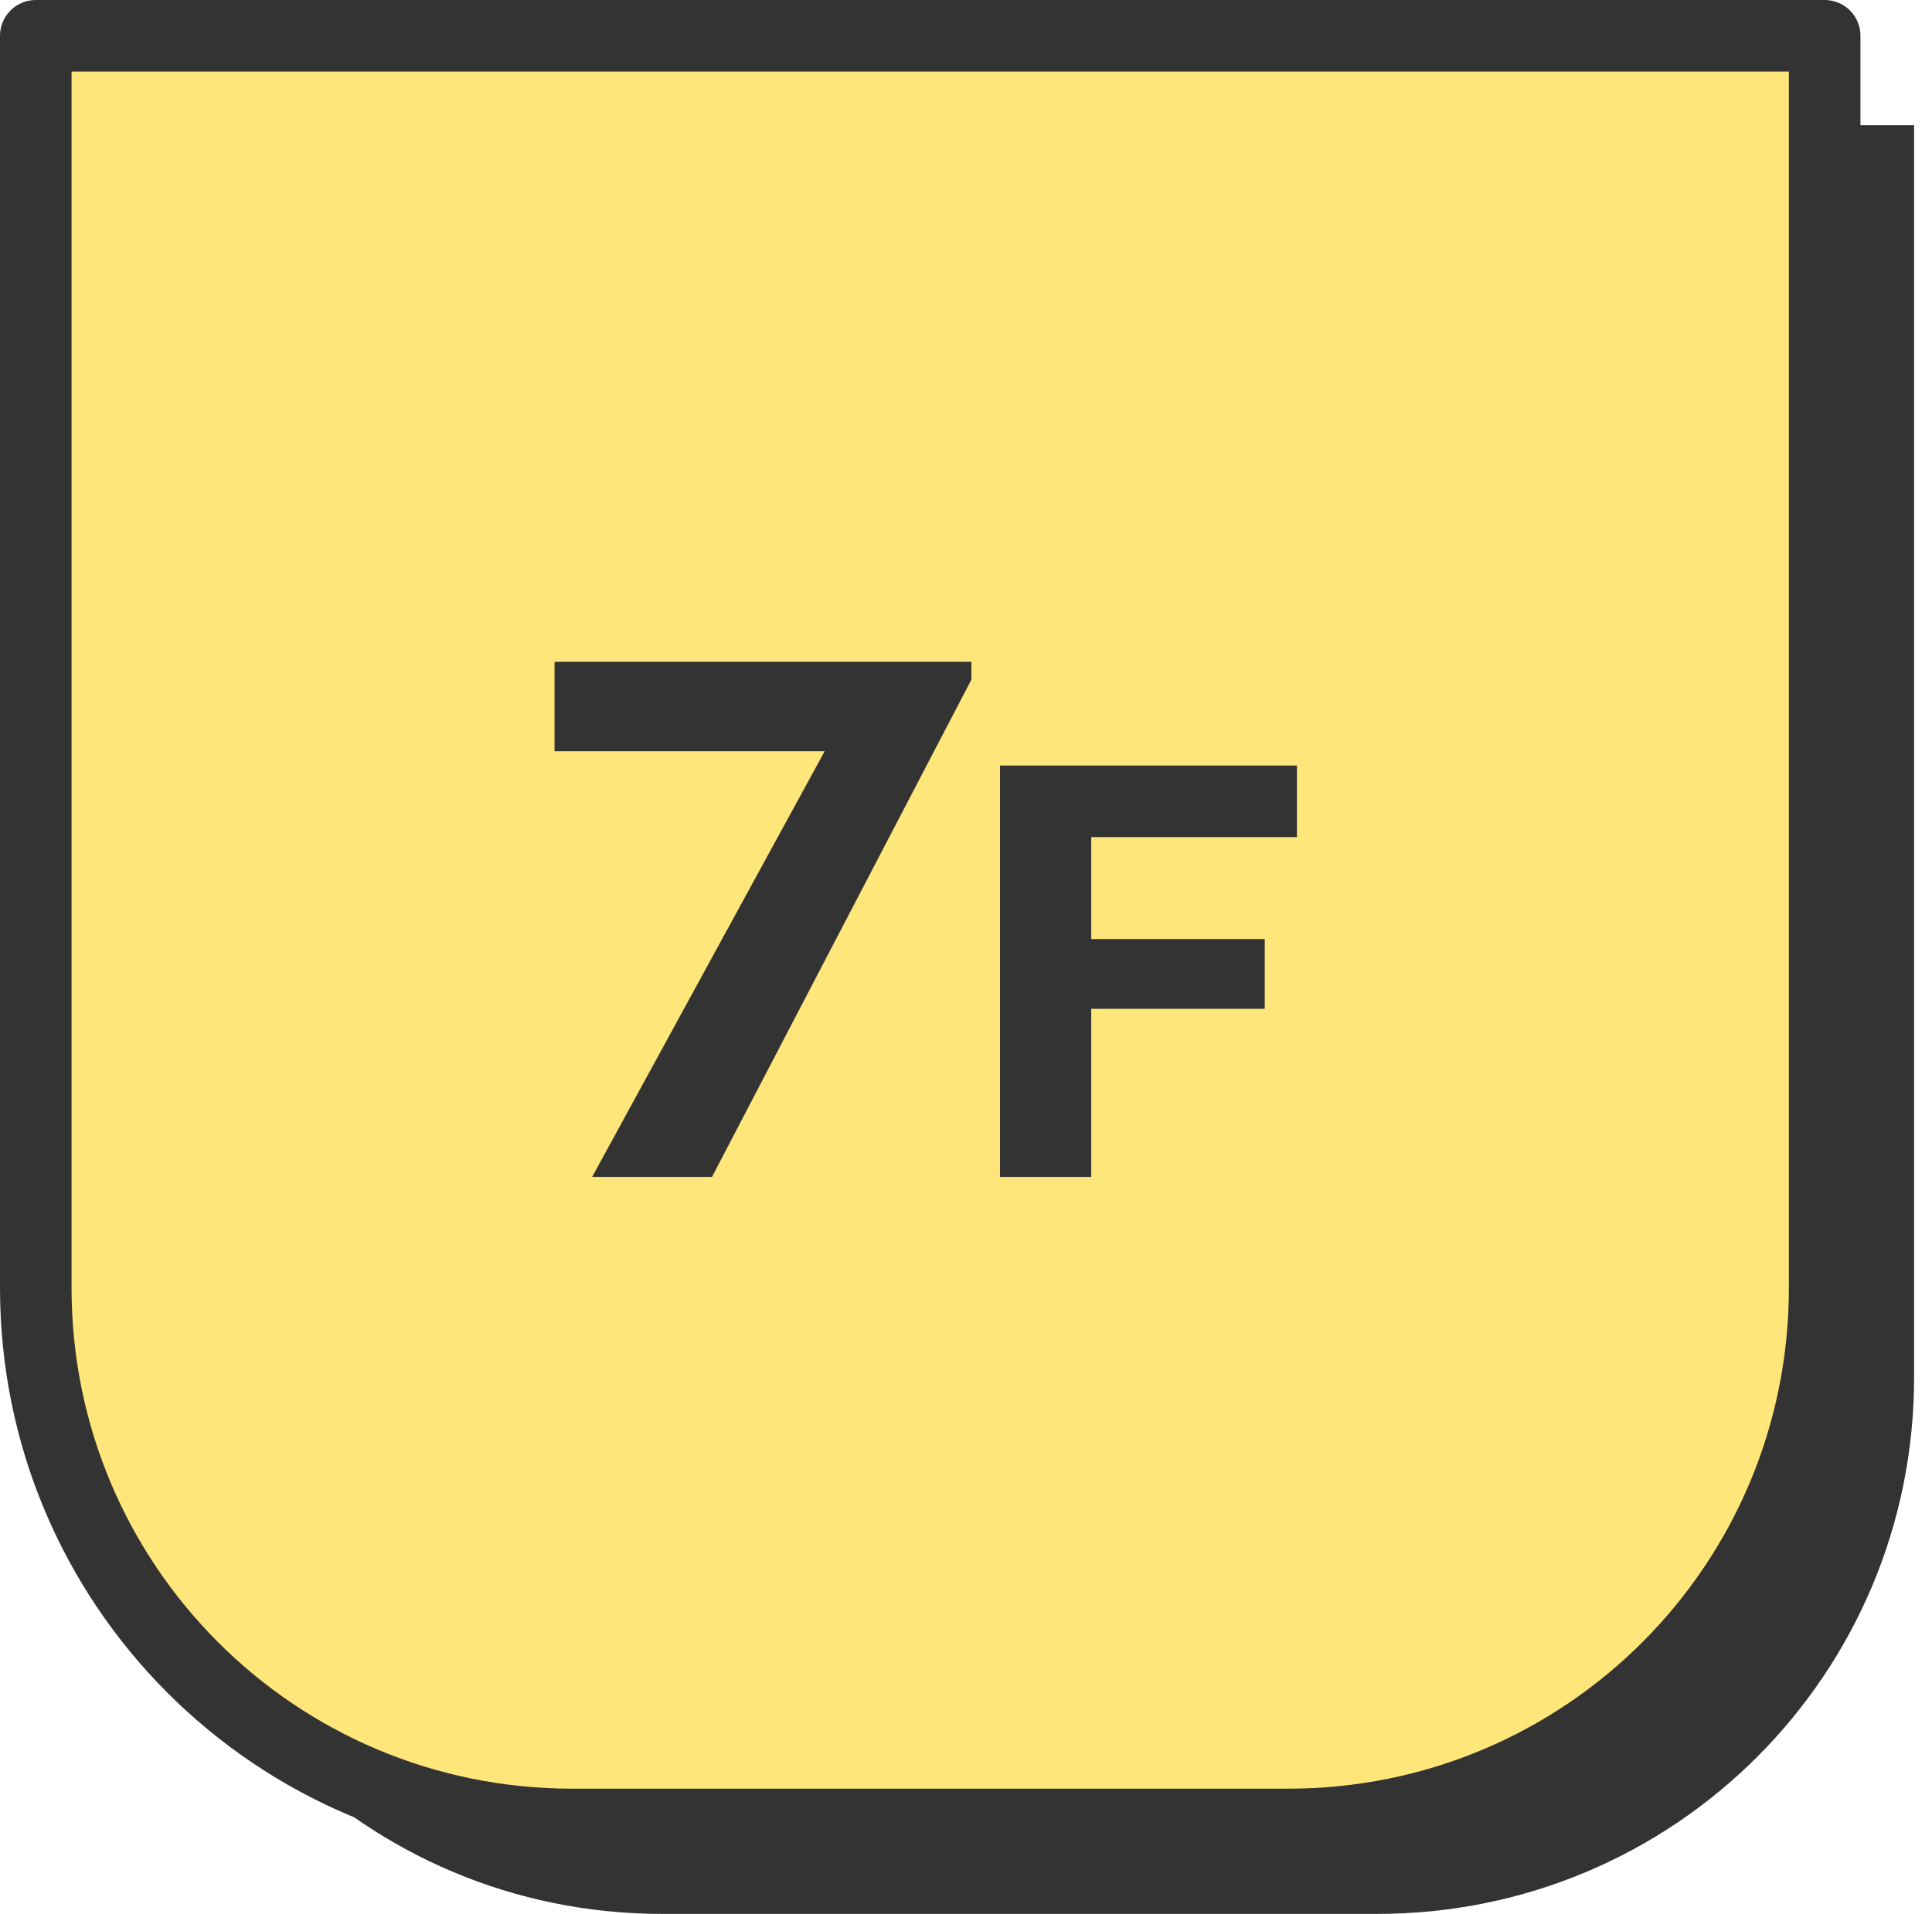
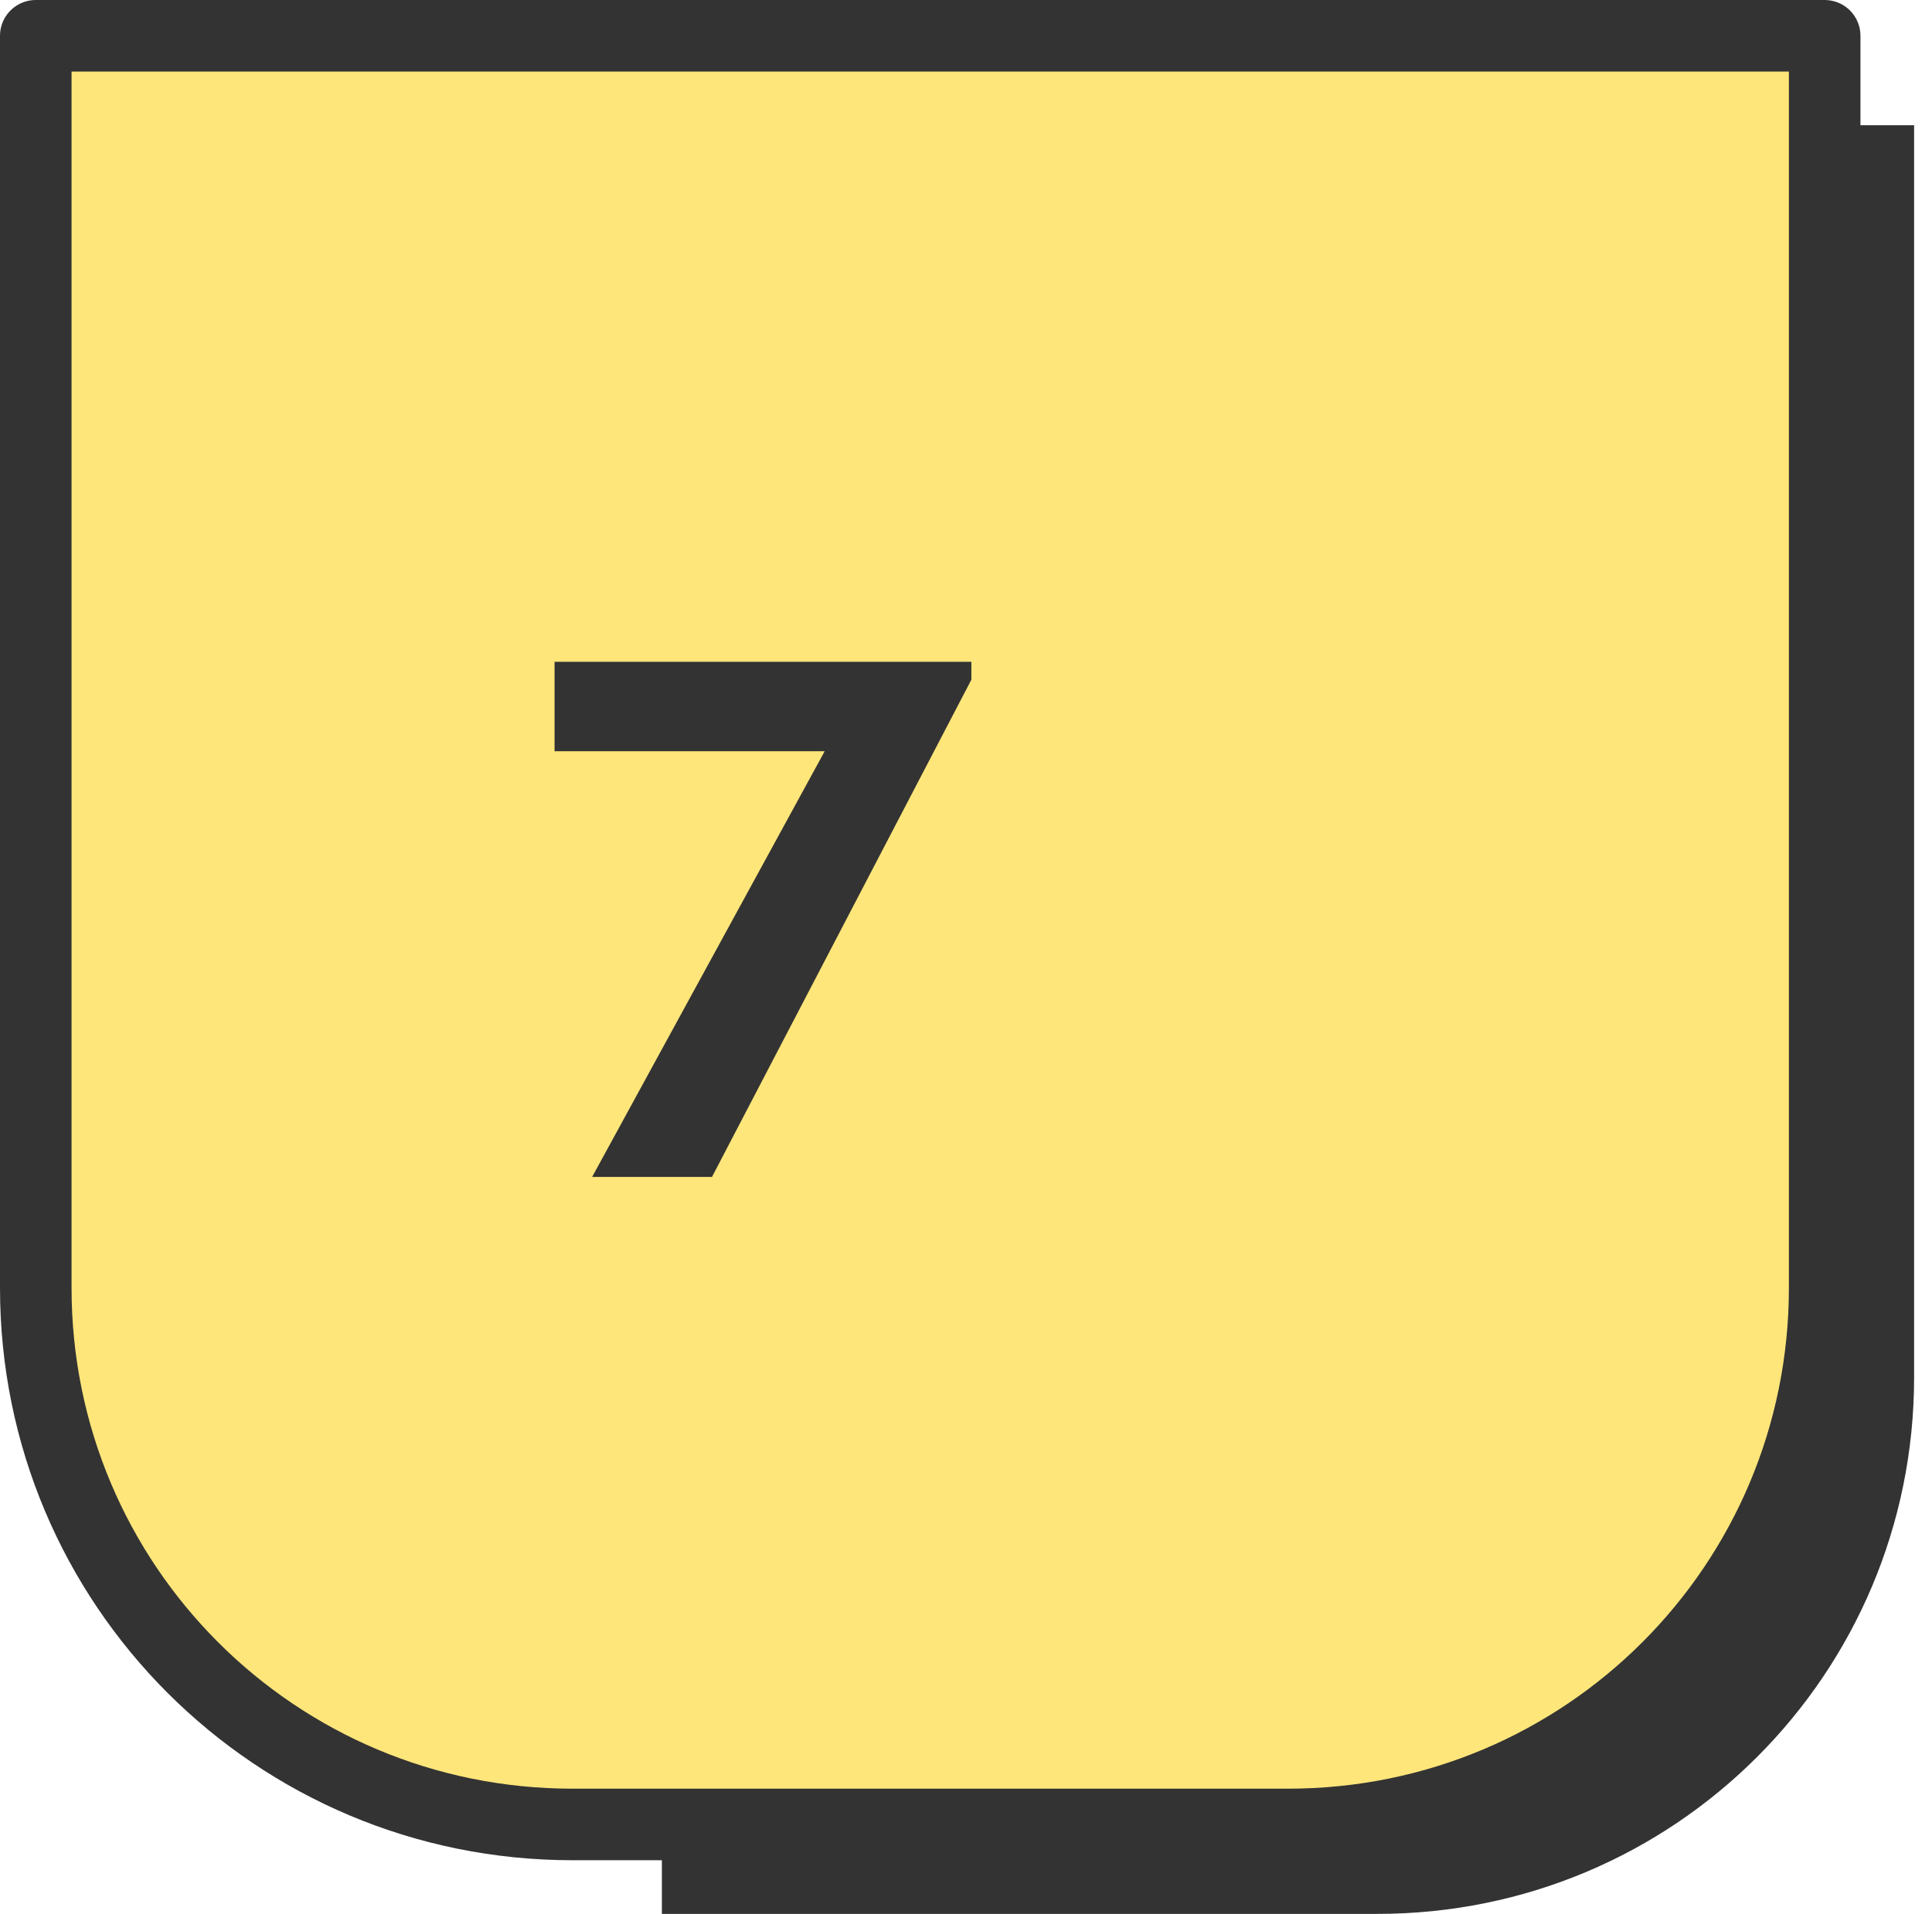
<svg xmlns="http://www.w3.org/2000/svg" version="1.1" viewBox="0 0 108 107">
  <defs>
    <style>
      .cls-1 {
        fill: #ffe67a;
        stroke: #333;
        stroke-linejoin: round;
        stroke-width: 4px;
      }

      .cls-2 {
        fill: #333;
      }
    </style>
  </defs>
  <g>
    <g id="_レイヤー_1" data-name="レイヤー_1">
      <g id="_レイヤー_1-2" data-name="_レイヤー_1">
        <g>
          <g>
-             <path class="cls-2" d="M7,7h100v70c0,16.6-13.4,30-30,30h-40c-16.6,0-30-13.4-30-30V7h0Z" />
+             <path class="cls-2" d="M7,7h100v70c0,16.6-13.4,30-30,30h-40V7h0Z" />
            <path class="cls-1" d="M2,2h100v70c0,16.6-13.4,30-30,30h-40c-16.6,0-30-13.4-30-30V2h0Z" />
          </g>
          <g>
            <path class="cls-2" d="M33.1,65.8l13-23.8h-15.1v-5h23.3v1l-14.5,27.8s-6.7,0-6.7,0Z" />
-             <path class="cls-2" d="M61,46.7v5.8h9.7v3.9h-9.7v9.4h-5.1v-23h16.6v4h-11.5Z" />
          </g>
        </g>
      </g>
    </g>
  </g>
</svg>